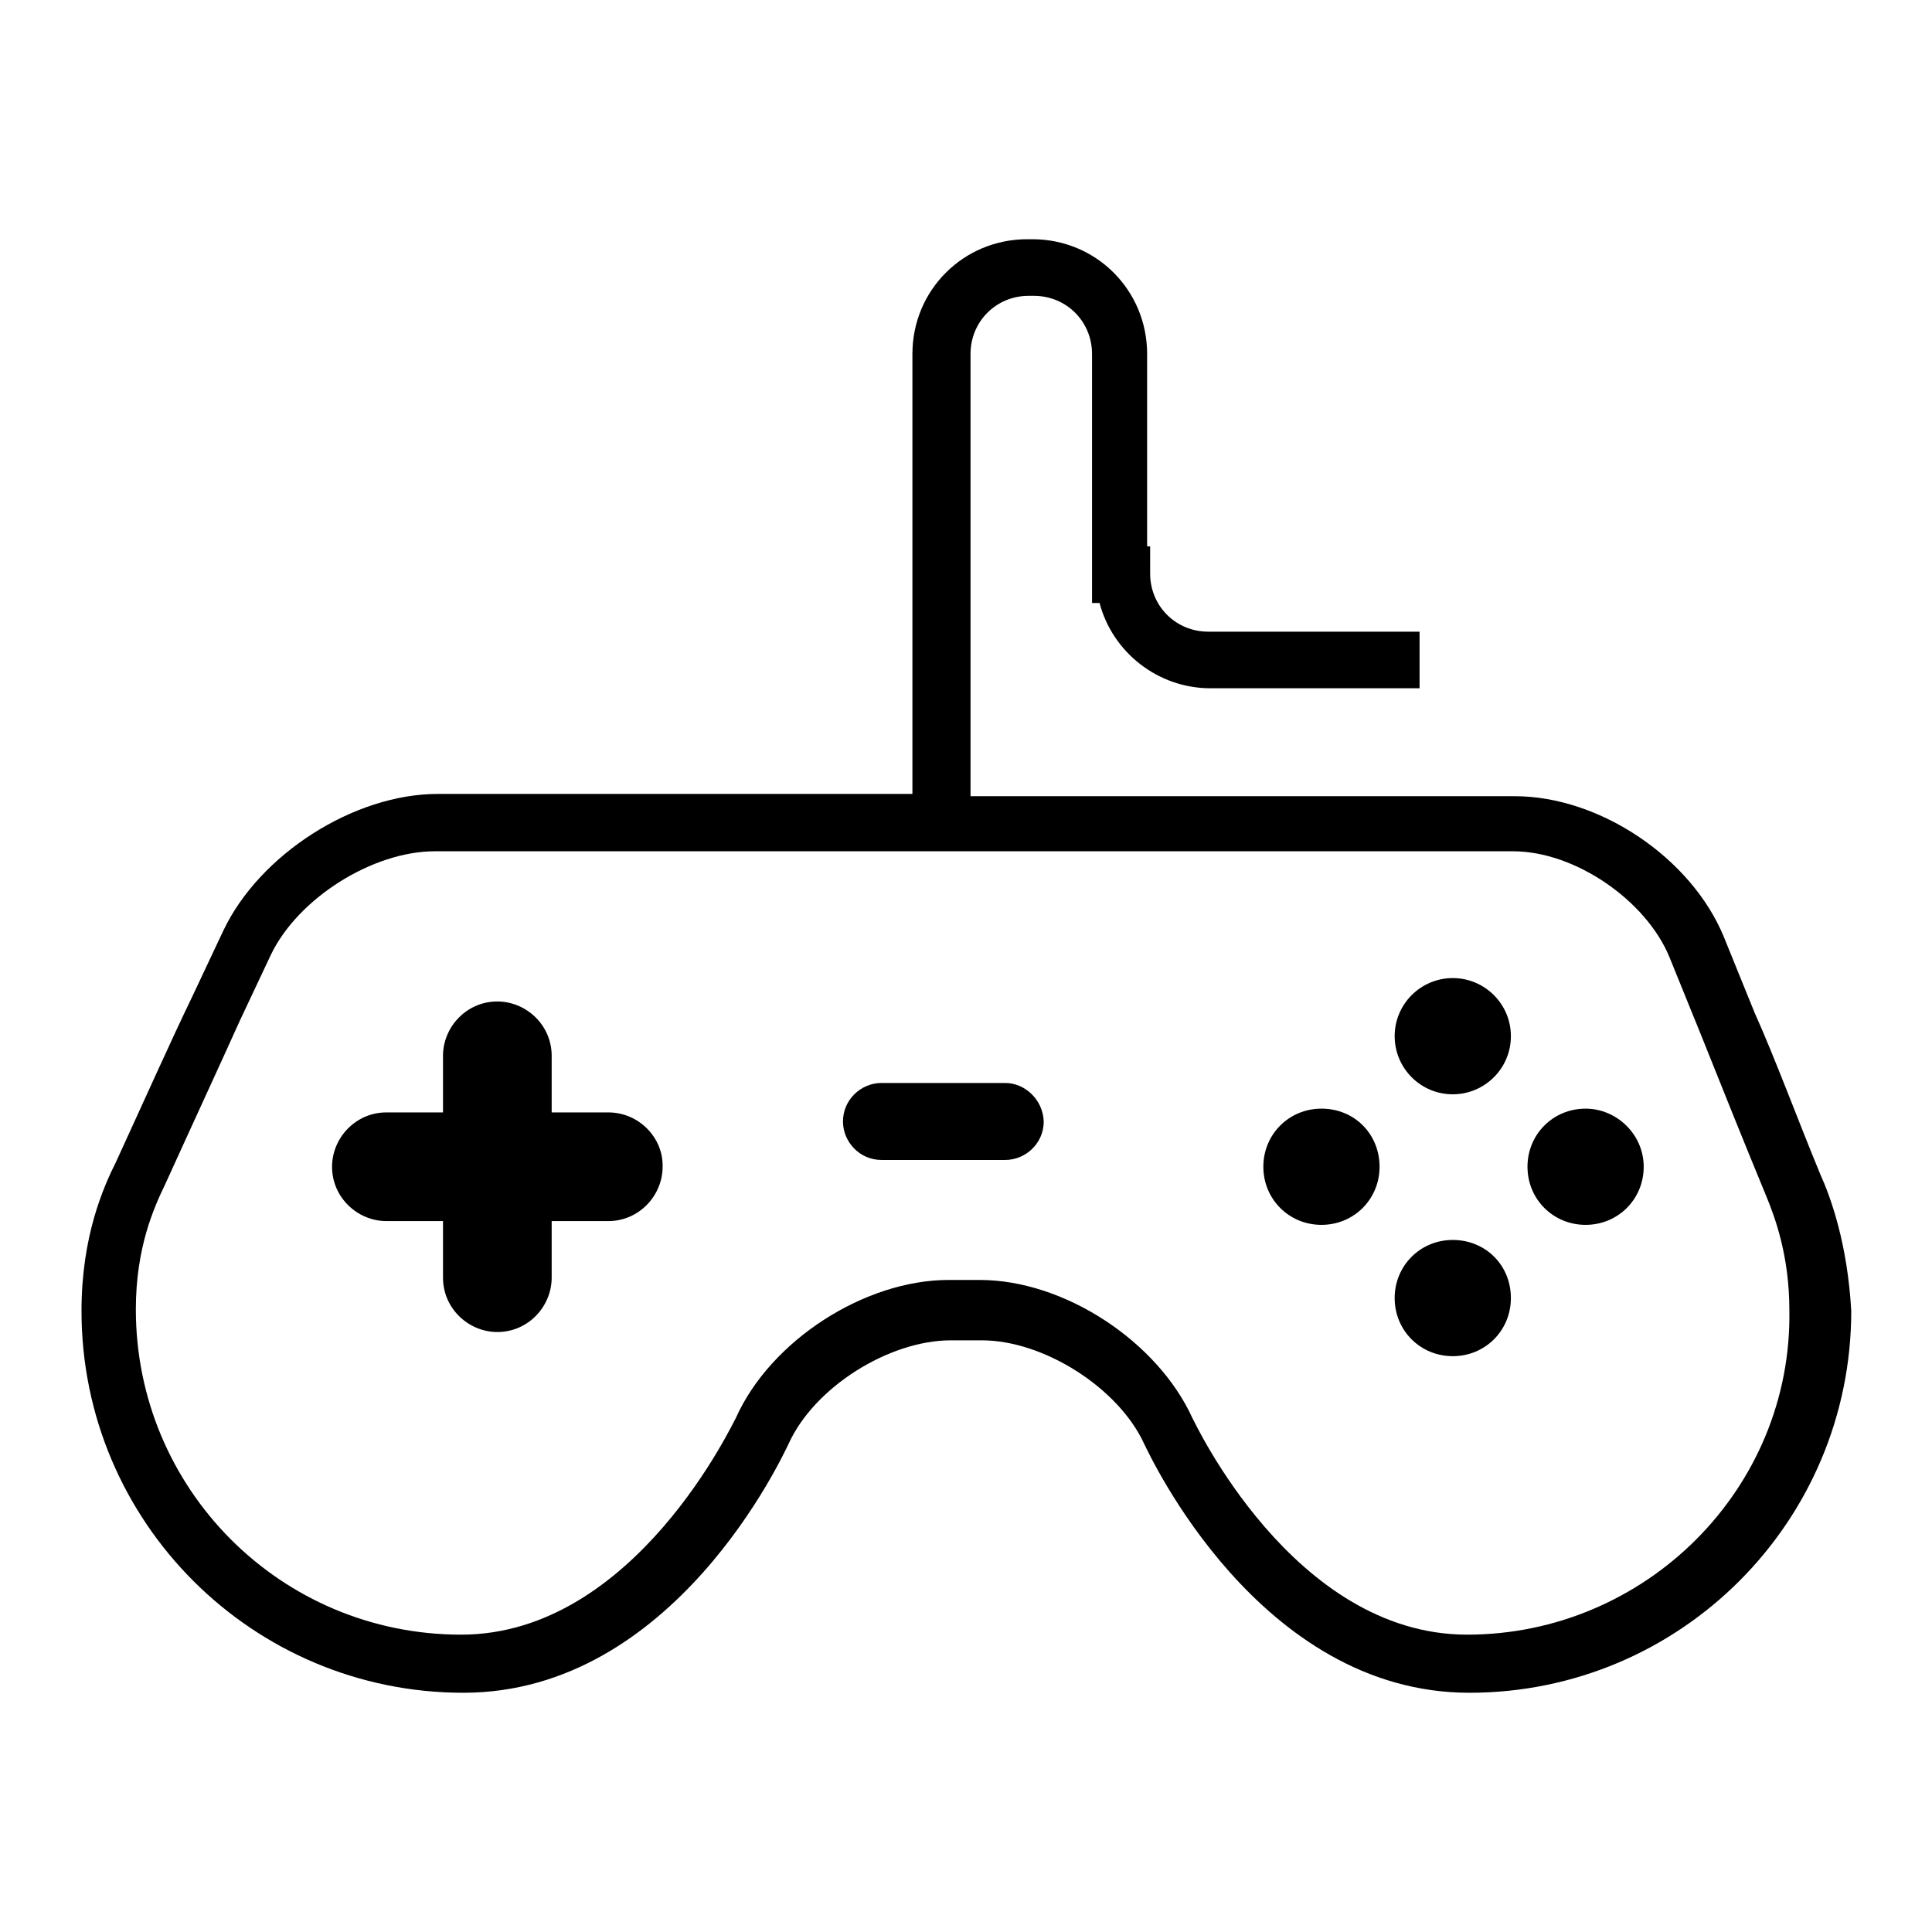
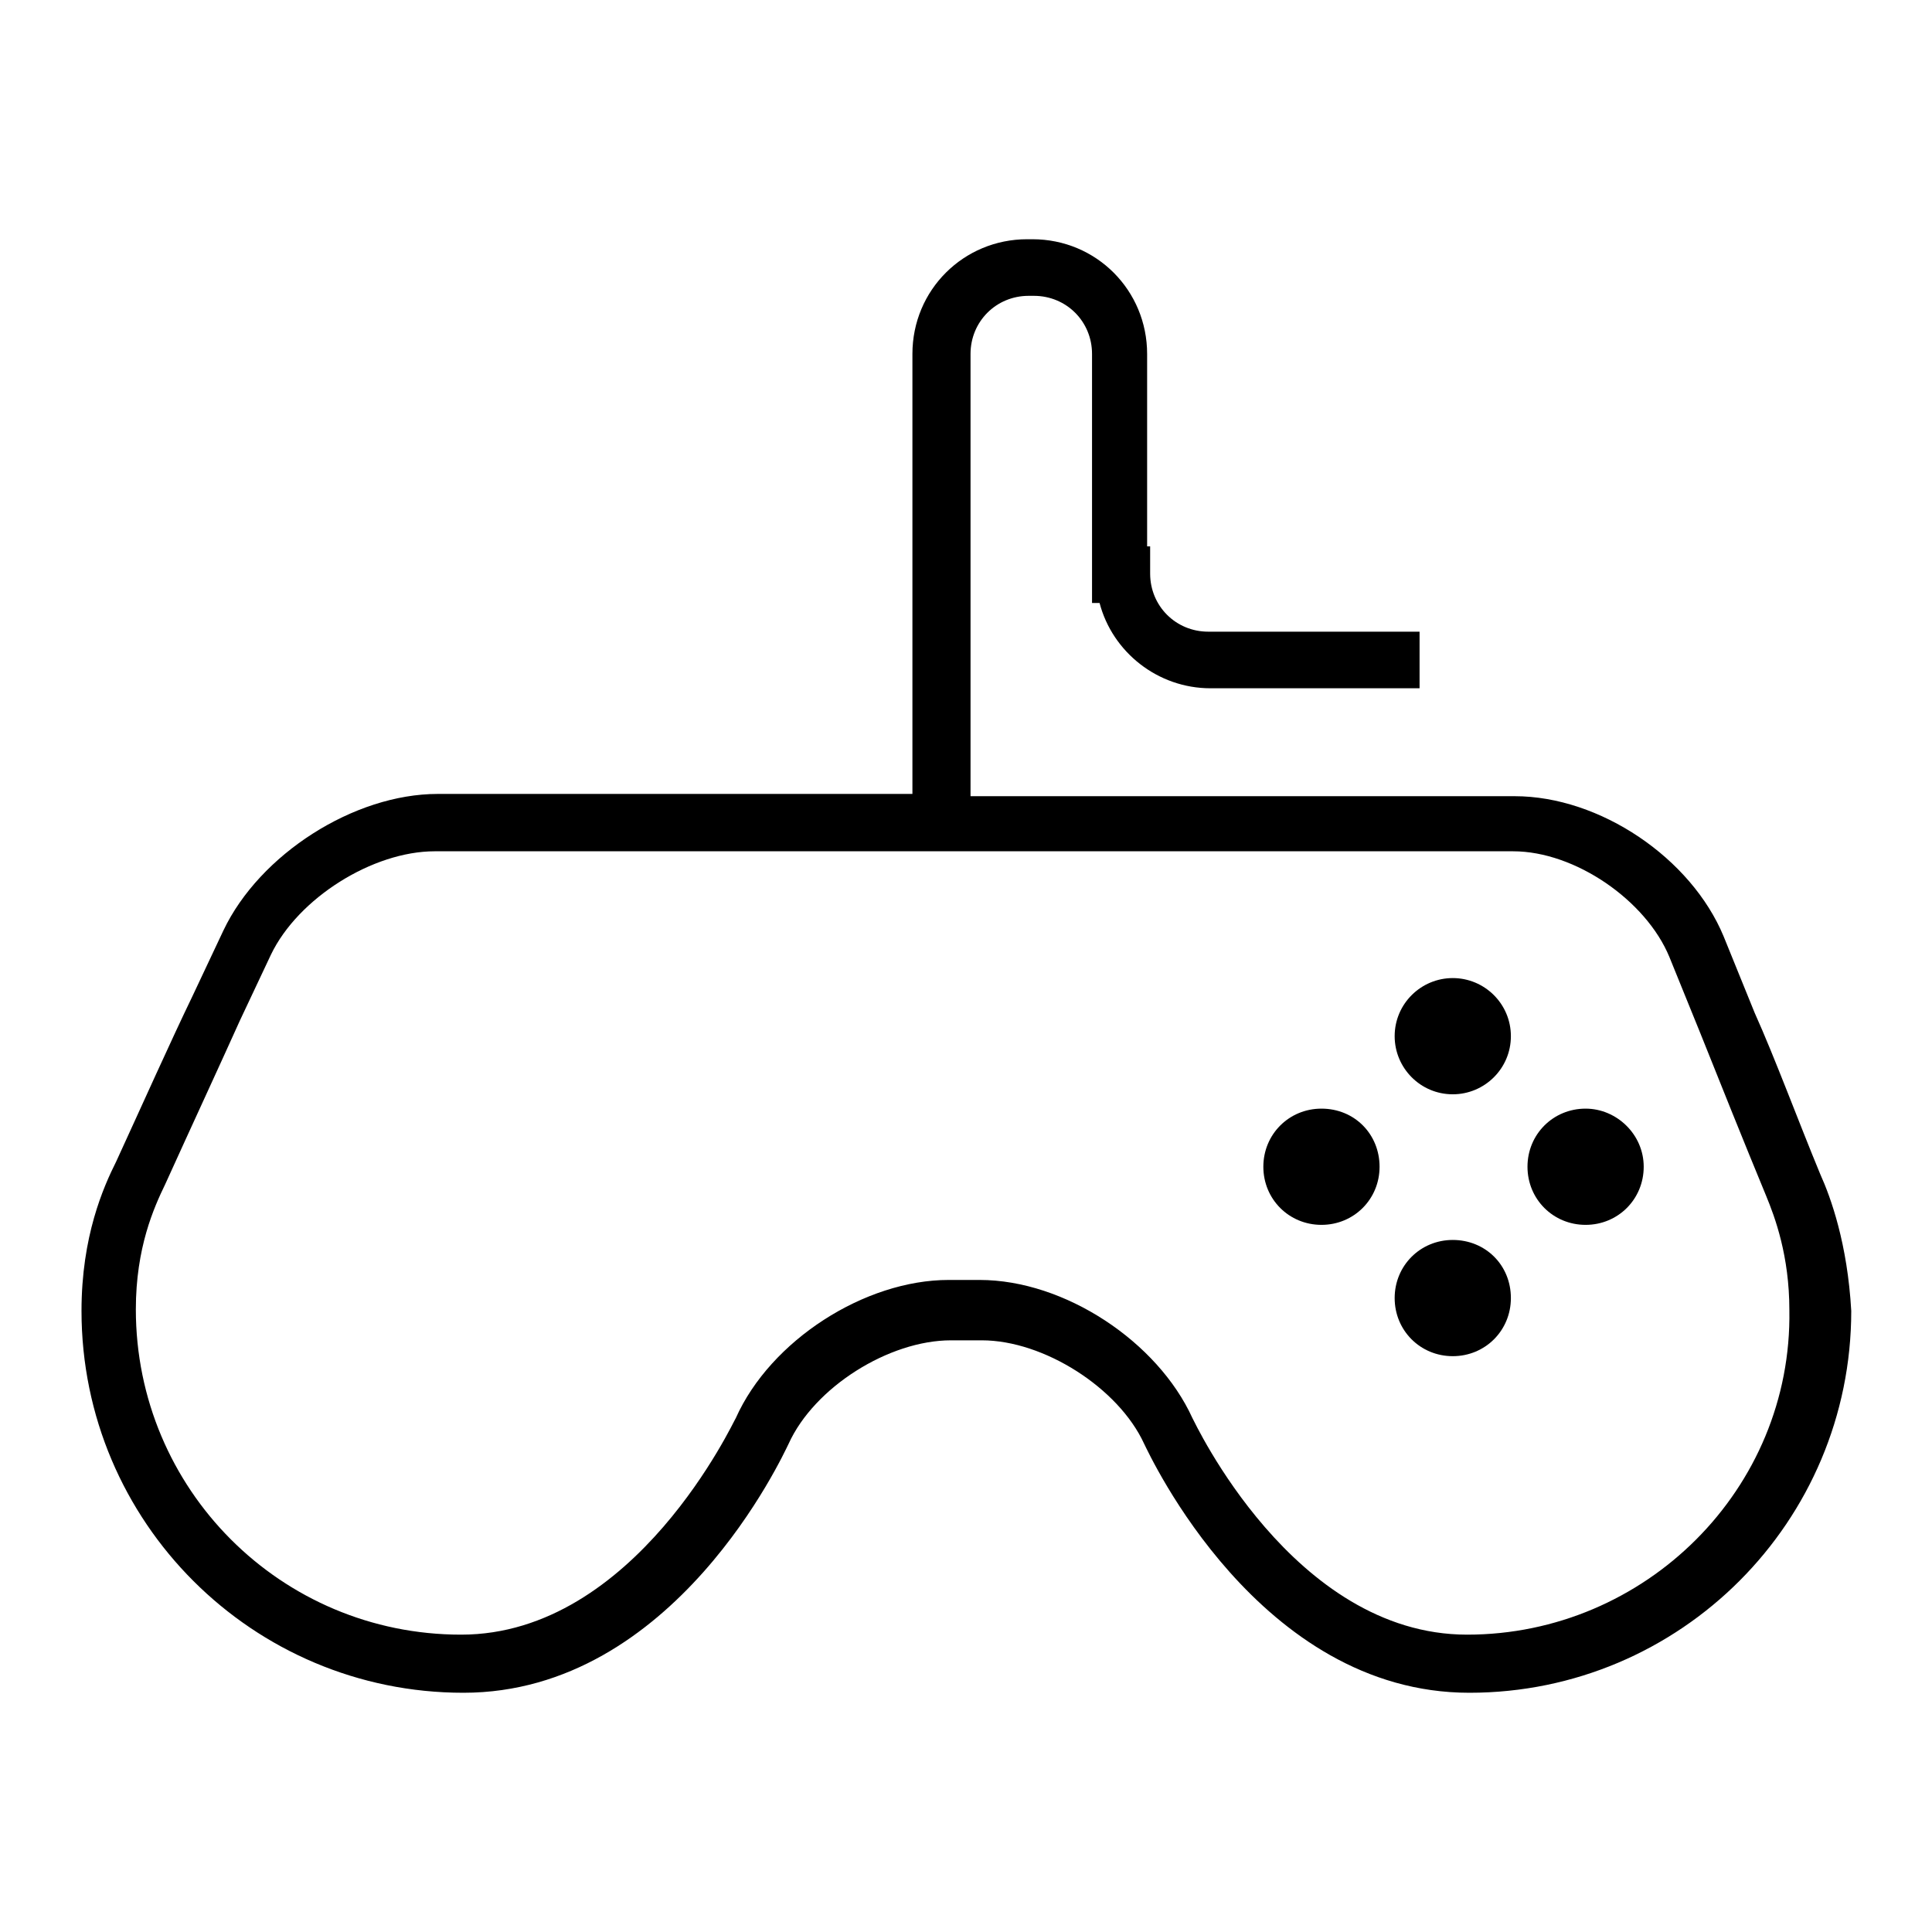
<svg xmlns="http://www.w3.org/2000/svg" version="1.1" id="Layer_1" x="0px" y="0px" viewBox="0 0 256 256" style="enable-background:new 0 0 256 256;" xml:space="preserve">
  <g>
    <path d="M241.2,155.6c-2.9-7-6-15.4-8.7-21.4l-4.1-10.1c-4.3-10.4-16.4-18.6-27.7-18.6h-72.1V46.9c0-4.3,3.4-7.7,7.7-7.7h0.7   c4.3,0,7.7,3.4,7.7,7.7v33h1c1.7,6.5,7.7,11.3,14.7,11.3h27.7v-7.5h-28c-4.3,0-7.7-3.4-7.7-7.7v-3.6H152V46.9   c0-8.4-6.7-15.2-15.2-15.2h-0.7c-8.4,0-15.2,6.7-15.2,15.2v58.3H58c-11.1,0-23.6,8-28.4,18.1l-4.1,8.7c-2.9,6-6.7,14.5-10.1,21.9   c-1.7,3.4-4.6,9.9-4.6,19.8c0,28,22.7,50.6,50.6,50.6c28,0,42.4-31.6,43.1-33c3.4-7.5,13.3-13.7,21.5-13.7h4.1   c8.2,0,18.1,6.3,21.5,13.7c0.7,1.4,15.2,33,43.1,33c28,0,50.6-22.7,50.6-50.6C244.8,164.8,242.6,158.7,241.2,155.6L241.2,155.6z    M194.4,216.6c-23.1,0-36.2-28.4-36.4-28.7c-4.6-10.1-16.9-18.3-28.2-18.3h-4.1c-11.1,0-23.6,8-28.2,18.3   c-0.2,0.2-13.3,28.7-36.4,28.7c-23.9,0-43.1-19.3-43.1-43.1c0-8.2,2.4-13.5,3.9-16.6c3.4-7.5,7.2-15.7,9.9-21.7l4.1-8.7   c3.6-7.5,13.5-13.7,21.7-13.7h142.9c8.2,0,17.6,6.5,20.7,14l4.1,10.1c2.4,6,5.8,14.5,8.7,21.5c1.2,2.9,3.1,8,3.1,15.2   C237.5,197.3,218,216.6,194.4,216.6L194.4,216.6z M194.4,216.6" />
    <path d="M200.2,137.3c0,4.3-3.5,7.7-7.7,7.7c-4.3,0-7.7-3.5-7.7-7.7c0-4.3,3.5-7.7,7.7-7.7C196.7,129.6,200.2,133,200.2,137.3   L200.2,137.3z M200.2,137.3" />
    <path d="M192.5,164.3c-4.3,0-7.7,3.4-7.7,7.7c0,4.3,3.4,7.7,7.7,7.7c4.3,0,7.7-3.4,7.7-7.7C200.2,167.6,196.8,164.3,192.5,164.3   L192.5,164.3z M192.5,164.3" />
    <path d="M210.1,146.9c-4.3,0-7.7,3.4-7.7,7.7c0,4.3,3.4,7.7,7.7,7.7c4.3,0,7.7-3.4,7.7-7.7C217.8,150.3,214.2,146.9,210.1,146.9   L210.1,146.9z M210.1,146.9" />
    <path d="M175.1,146.9c-4.3,0-7.7,3.4-7.7,7.7c0,4.3,3.4,7.7,7.7,7.7c4.3,0,7.7-3.4,7.7-7.7C182.8,150.3,179.5,146.9,175.1,146.9   L175.1,146.9z M175.1,146.9" />
-     <path d="M80.6,147.4h-7.5v-7.5c0-4.1-3.4-7.2-7.2-7.2c-4.1,0-7.2,3.4-7.2,7.2v7.5h-7.5c-4.1,0-7.2,3.4-7.2,7.2   c0,4.1,3.4,7.2,7.2,7.2h7.5v7.5c0,4.1,3.4,7.2,7.2,7.2c4.1,0,7.2-3.4,7.2-7.2v-7.5h7.5c4.1,0,7.2-3.4,7.2-7.2   C87.9,150.8,84.7,147.4,80.6,147.4L80.6,147.4z M80.6,147.4" />
-     <path d="M133.2,143.5h-16.4c-2.7,0-5.1,2.2-5.1,5.1c0,2.7,2.2,5.1,5.1,5.1h16.4c2.7,0,5.1-2.2,5.1-5.1   C138.2,145.7,135.8,143.5,133.2,143.5L133.2,143.5z M133.2,143.5" />
  </g>
</svg>